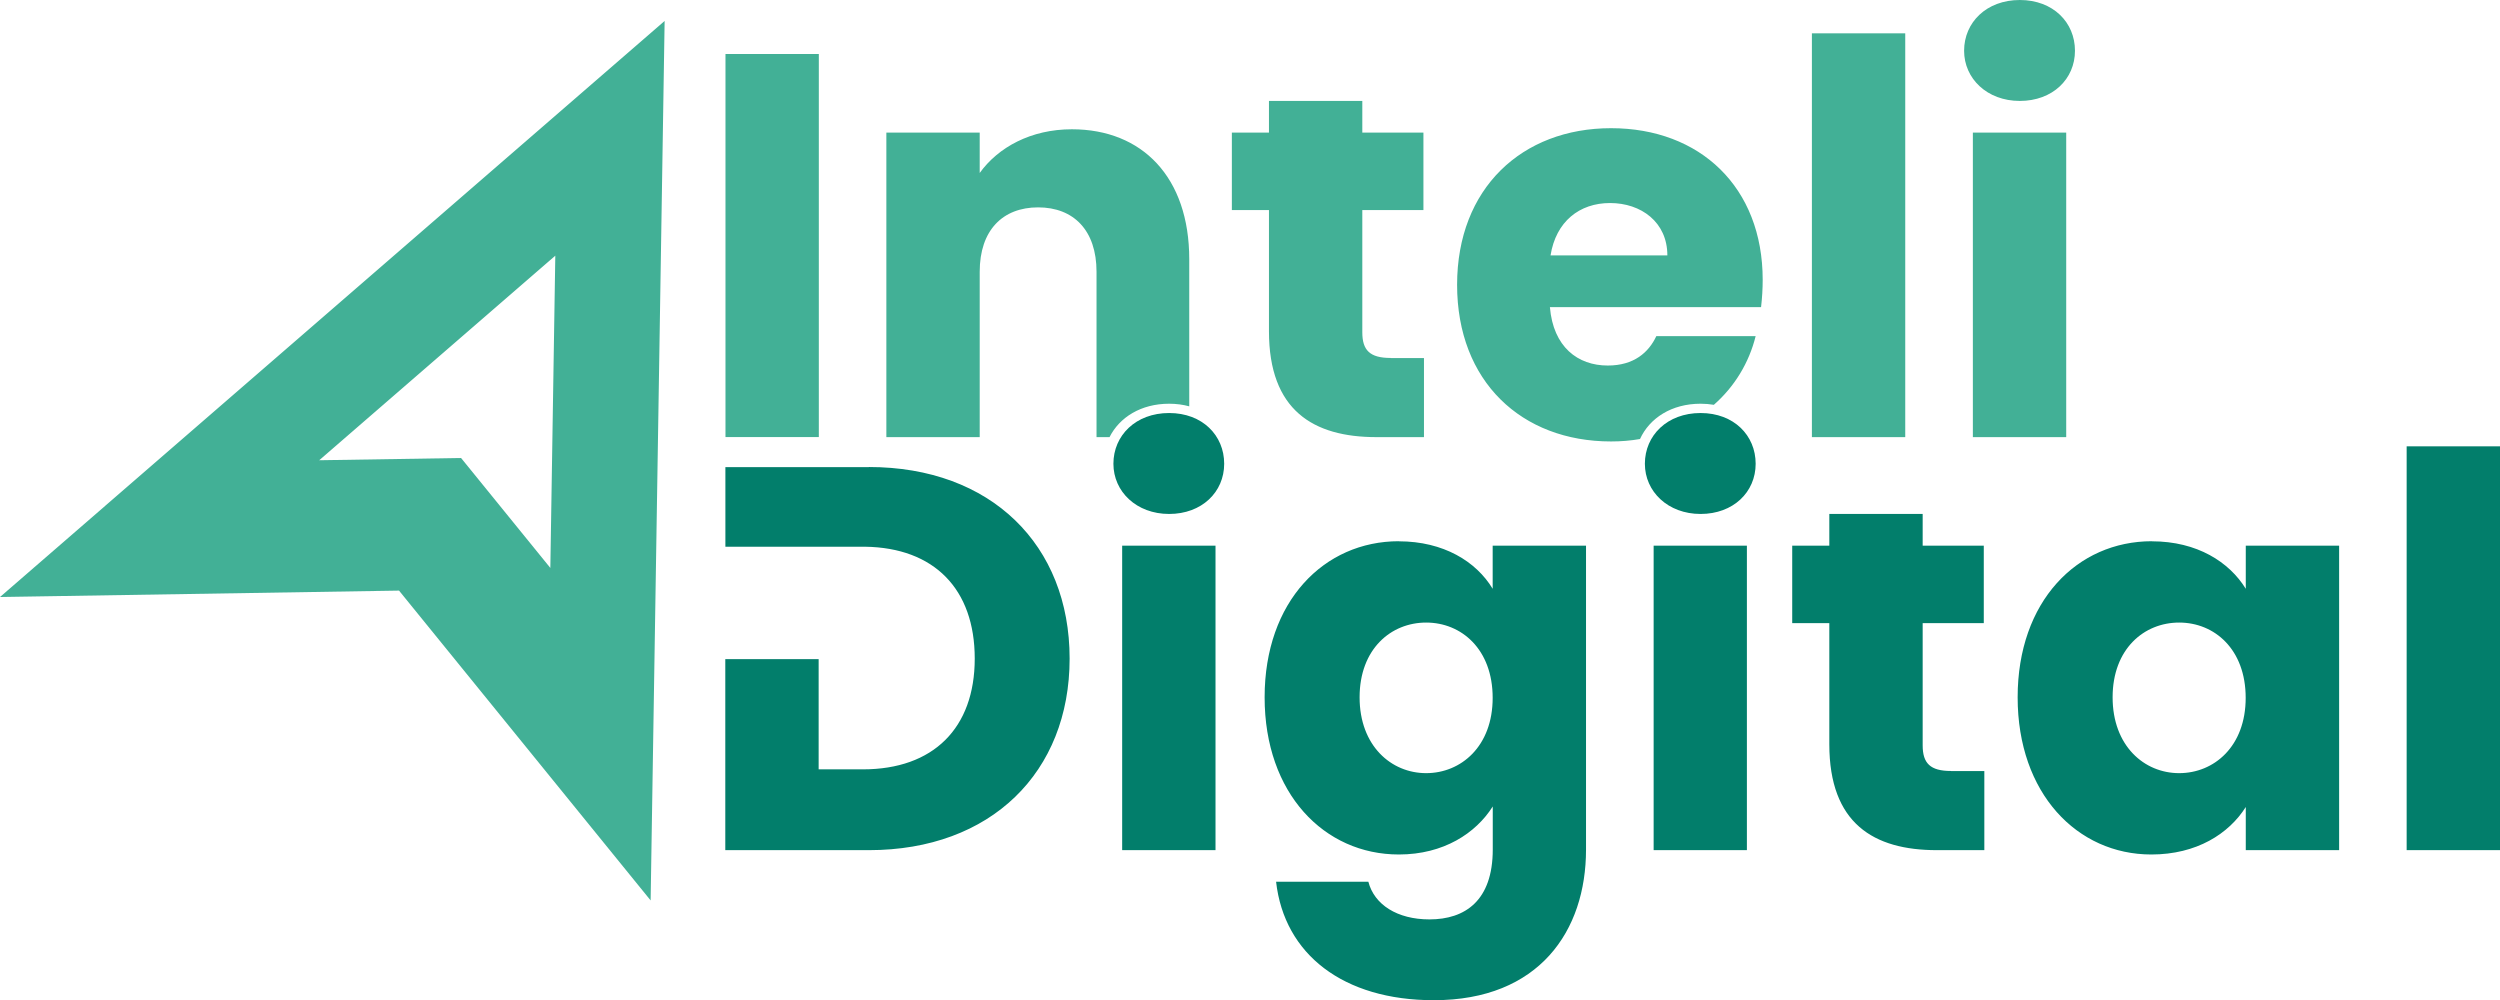
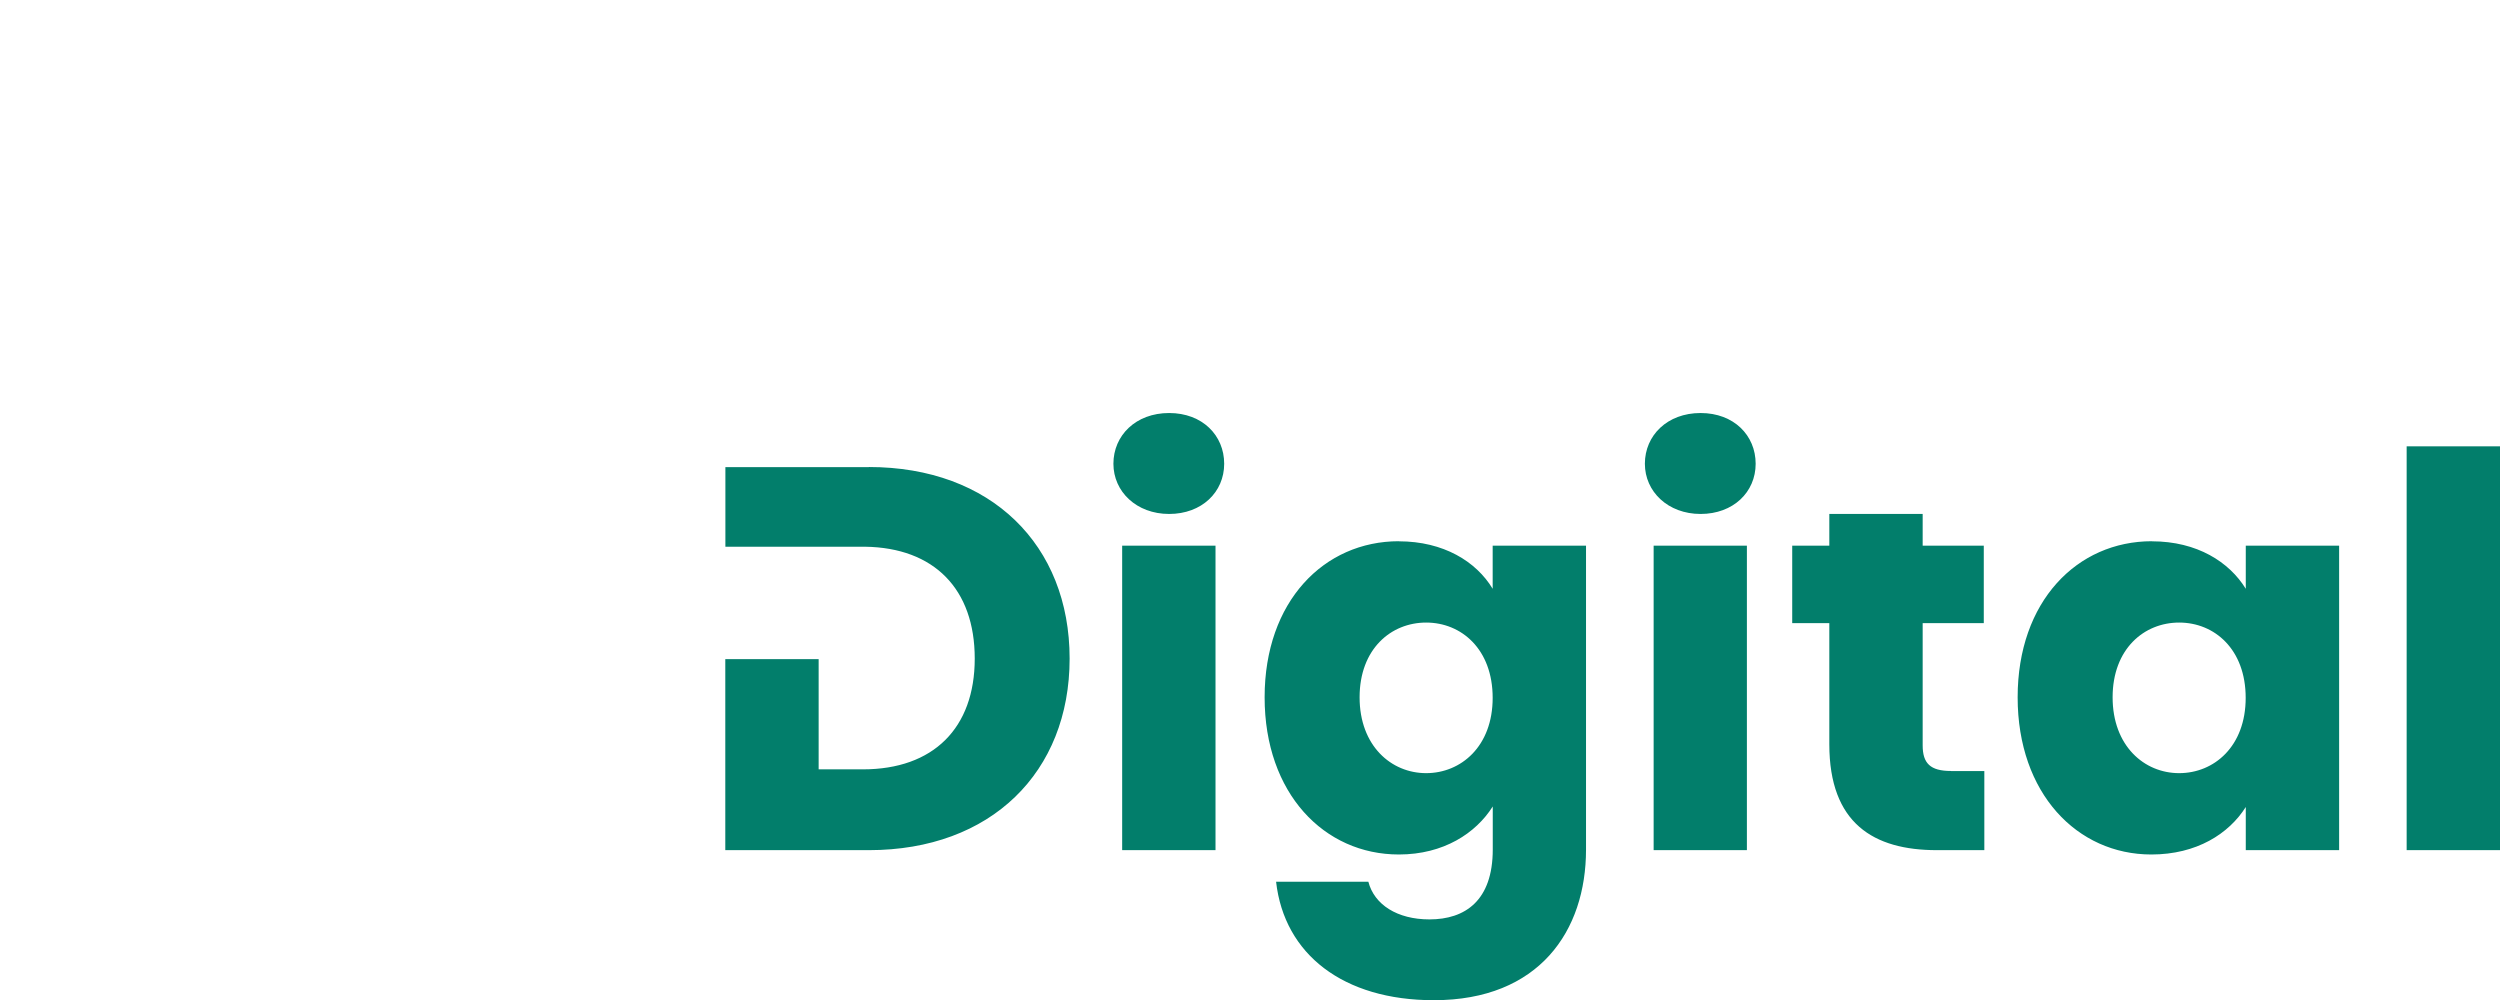
<svg xmlns="http://www.w3.org/2000/svg" id="Camada_2" data-name="Camada 2" viewBox="0 0 276.92 110.79">
  <defs>
    <style>      .cls-1 {        fill: #42b096;      }      .cls-1, .cls-2 {        stroke-width: 0px;      }      .cls-2 {        fill: #027e6b;      }    </style>
  </defs>
  <g id="Camada_1-2" data-name="Camada 1">
    <g>
-       <path class="cls-1" d="M154.04,39.65c-2.3,0-3.14-.85-3.14-2.84v-13.54h6.77v-8.58h-6.77v-3.51h-10.34v3.51h-4.11v8.58h4.11v13.42c0,8.76,4.9,11.73,11.91,11.73h5.26v-8.76h-3.69ZM122.9,48.42c1.11-2.2,3.49-3.7,6.6-3.7.79,0,1.54.1,2.23.29v-16.3c0-9.07-5.2-14.39-13-14.39-4.53,0-8.16,1.99-10.21,4.84v-4.47h-10.34v33.73h10.34v-18.32c0-4.59,2.54-7.13,6.47-7.13s6.47,2.54,6.47,7.13v18.32h1.44ZM217.56,5.62c0-3.14,2.48-5.62,6.17-5.62s6.11,2.48,6.11,5.62-2.48,5.56-6.11,5.56-6.17-2.48-6.17-5.56ZM218.53,14.69h10.34v33.73h-10.34V14.69ZM188.37,44.72c.51,0,1,.04,1.47.12,2.3-2.02,3.9-4.66,4.63-7.61h-11c-.85,1.81-2.48,3.26-5.38,3.26-3.33,0-6.04-2.06-6.41-6.47h23.39c.12-1.03.18-2.06.18-3.02,0-10.28-6.95-16.8-16.8-16.8s-17.05,6.65-17.05,17.35,7.13,17.35,17.05,17.35c1.11,0,2.18-.09,3.21-.27,1.06-2.32,3.5-3.91,6.71-3.91ZM178.34,22.49c3.44,0,6.35,2.11,6.35,5.8h-12.94c.6-3.75,3.2-5.8,6.59-5.8ZM200.7,3.69h10.34v44.73h-10.34V3.69ZM80.36,5.98h10.34v42.43h-10.34V5.98ZM154.04,39.65c-2.3,0-3.14-.85-3.14-2.84v-13.54h6.77v-8.58h-6.77v-3.51h-10.34v3.51h-4.11v8.58h4.11v13.42c0,8.76,4.9,11.73,11.91,11.73h5.26v-8.76h-3.69ZM122.9,48.42c1.11-2.2,3.49-3.7,6.6-3.7.79,0,1.54.1,2.23.29v-16.3c0-9.07-5.2-14.39-13-14.39-4.53,0-8.16,1.99-10.21,4.84v-4.47h-10.34v33.73h10.34v-18.32c0-4.59,2.54-7.13,6.47-7.13s6.47,2.54,6.47,7.13v18.32h1.44ZM217.56,5.62c0-3.14,2.48-5.62,6.17-5.62s6.11,2.48,6.11,5.62-2.48,5.56-6.11,5.56-6.17-2.48-6.17-5.56ZM218.53,14.69h10.34v33.73h-10.34V14.69ZM188.37,44.72c.51,0,1,.04,1.47.12,2.3-2.02,3.9-4.66,4.63-7.61h-11c-.85,1.81-2.48,3.26-5.38,3.26-3.33,0-6.04-2.06-6.41-6.47h23.39c.12-1.03.18-2.06.18-3.02,0-10.28-6.95-16.8-16.8-16.8s-17.05,6.65-17.05,17.35,7.13,17.35,17.05,17.35c1.11,0,2.18-.09,3.21-.27,1.06-2.32,3.5-3.91,6.71-3.91ZM178.34,22.49c3.44,0,6.35,2.11,6.35,5.8h-12.94c.6-3.75,3.2-5.8,6.59-5.8ZM200.7,3.69h10.34v44.73h-10.34V3.69ZM80.36,5.98h10.34v42.43h-10.34V5.98Z" />
      <path class="cls-2" d="M216.11,85.4c-2.3,0-3.14-.85-3.14-2.84v-13.54h6.77v-8.58h-6.77v-3.51h-10.34v3.51h-4.11v8.58h4.11v13.42c0,8.76,4.9,11.73,11.91,11.73h5.26v-8.76h-3.69ZM266.58,49.44h10.34v44.73h-10.34v-44.73ZM238.36,59.96c5.02,0,8.58,2.3,10.4,5.26v-4.78h10.34v33.73h-10.34v-4.78c-1.87,2.96-5.44,5.26-10.46,5.26-8.22,0-14.81-6.77-14.81-17.41s6.59-17.29,14.87-17.29ZM241.38,68.96c-3.87,0-7.37,2.9-7.37,8.28s3.5,8.4,7.37,8.4,7.37-2.96,7.37-8.34-3.45-8.34-7.37-8.34ZM182.2,51.37c0-3.14,2.48-5.62,6.17-5.62s6.1,2.48,6.1,5.62-2.48,5.56-6.1,5.56-6.17-2.48-6.17-5.56ZM183.17,60.44h10.33v33.73h-10.33v-33.73ZM154.94,59.96c4.96,0,8.58,2.24,10.4,5.26v-4.78h10.34v33.67c0,9.01-5.2,16.68-16.86,16.68-10.03,0-16.56-5.08-17.47-13.12h10.22c.66,2.54,3.2,4.17,6.77,4.17,3.93,0,7.01-2.06,7.01-7.74v-4.77c-1.87,2.96-5.44,5.32-10.4,5.32-8.28,0-14.87-6.77-14.87-17.41s6.59-17.29,14.87-17.29ZM157.97,68.96c-3.87,0-7.37,2.9-7.37,8.28s3.51,8.4,7.37,8.4,7.37-2.96,7.37-8.34-3.45-8.34-7.37-8.34ZM123.33,51.37c0-3.14,2.48-5.62,6.17-5.62s6.1,2.48,6.1,5.62-2.48,5.56-6.1,5.56-6.17-2.48-6.17-5.56ZM124.3,60.44h10.34v33.73h-10.34v-33.73ZM96.25,51.74h-15.9v8.82h15.48c7.64.11,12.14,4.68,12.14,12.39s-4.59,12.27-12.39,12.27h-4.9v-12.21h-10.34v21.16h15.9c13.54,0,22.24-8.64,22.24-21.22s-8.7-21.22-22.24-21.22ZM216.11,85.4c-2.3,0-3.14-.85-3.14-2.84v-13.54h6.77v-8.58h-6.77v-3.51h-10.34v3.51h-4.11v8.58h4.11v13.42c0,8.76,4.9,11.73,11.91,11.73h5.26v-8.76h-3.69ZM266.58,49.44h10.34v44.73h-10.34v-44.73ZM238.36,59.96c5.02,0,8.58,2.3,10.4,5.26v-4.78h10.34v33.73h-10.34v-4.78c-1.87,2.96-5.44,5.26-10.46,5.26-8.22,0-14.81-6.77-14.81-17.41s6.59-17.29,14.87-17.29ZM241.38,68.96c-3.87,0-7.37,2.9-7.37,8.28s3.5,8.4,7.37,8.4,7.37-2.96,7.37-8.34-3.45-8.34-7.37-8.34ZM182.2,51.37c0-3.14,2.48-5.62,6.17-5.62s6.1,2.48,6.1,5.62-2.48,5.56-6.1,5.56-6.17-2.48-6.17-5.56ZM183.17,60.44h10.33v33.73h-10.33v-33.73ZM154.94,59.96c4.96,0,8.58,2.24,10.4,5.26v-4.78h10.34v33.67c0,9.01-5.2,16.68-16.86,16.68-10.03,0-16.56-5.08-17.47-13.12h10.22c.66,2.54,3.2,4.17,6.77,4.17,3.93,0,7.01-2.06,7.01-7.74v-4.77c-1.87,2.96-5.44,5.32-10.4,5.32-8.28,0-14.87-6.77-14.87-17.41s6.59-17.29,14.87-17.29ZM157.97,68.96c-3.87,0-7.37,2.9-7.37,8.28s3.51,8.4,7.37,8.4,7.37-2.96,7.37-8.34-3.45-8.34-7.37-8.34ZM123.33,51.37c0-3.14,2.48-5.62,6.17-5.62s6.1,2.48,6.1,5.62-2.48,5.56-6.1,5.56-6.17-2.48-6.17-5.56ZM124.3,60.44h10.34v33.73h-10.34v-33.73ZM96.25,51.74h-15.9v8.82h15.48c7.64.11,12.14,4.68,12.14,12.39s-4.59,12.27-12.39,12.27h-4.9v-12.21h-10.34v21.16h15.9c13.54,0,22.24-8.64,22.24-21.22s-8.7-21.22-22.24-21.22Z" />
-       <path class="cls-1" d="M73.63,2.31L0,66.13l44.2-.71,27.87,34.32,1.55-97.42ZM35.37,50.97l26.14-22.65-.55,34.59-9.89-12.18-15.69.25Z" />
    </g>
  </g>
</svg>